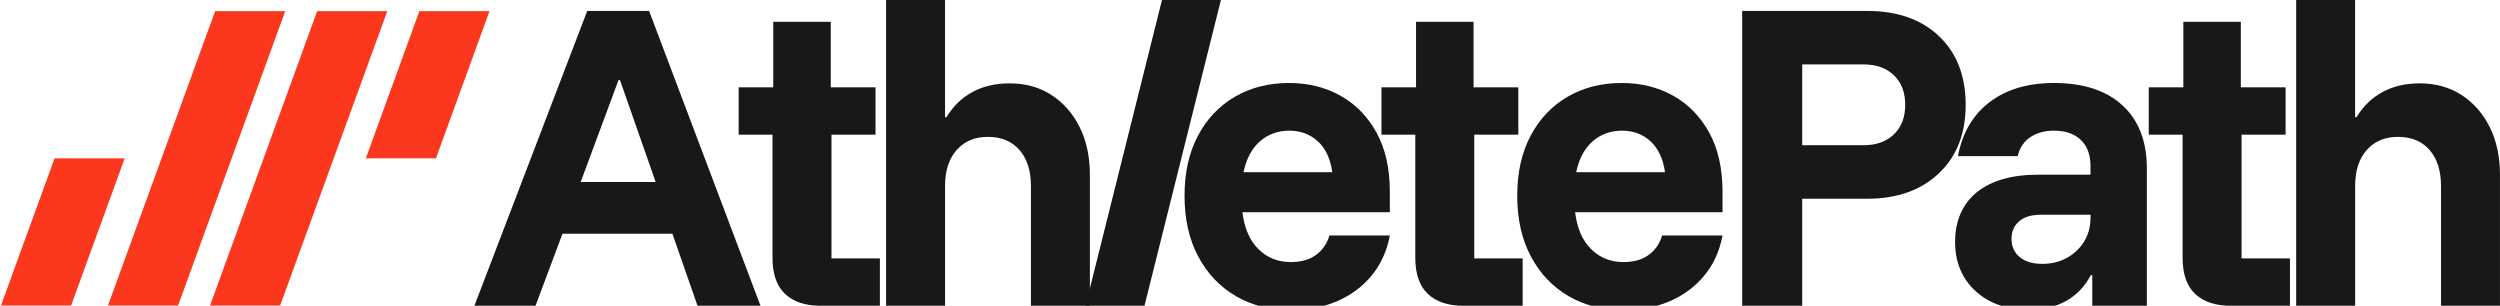
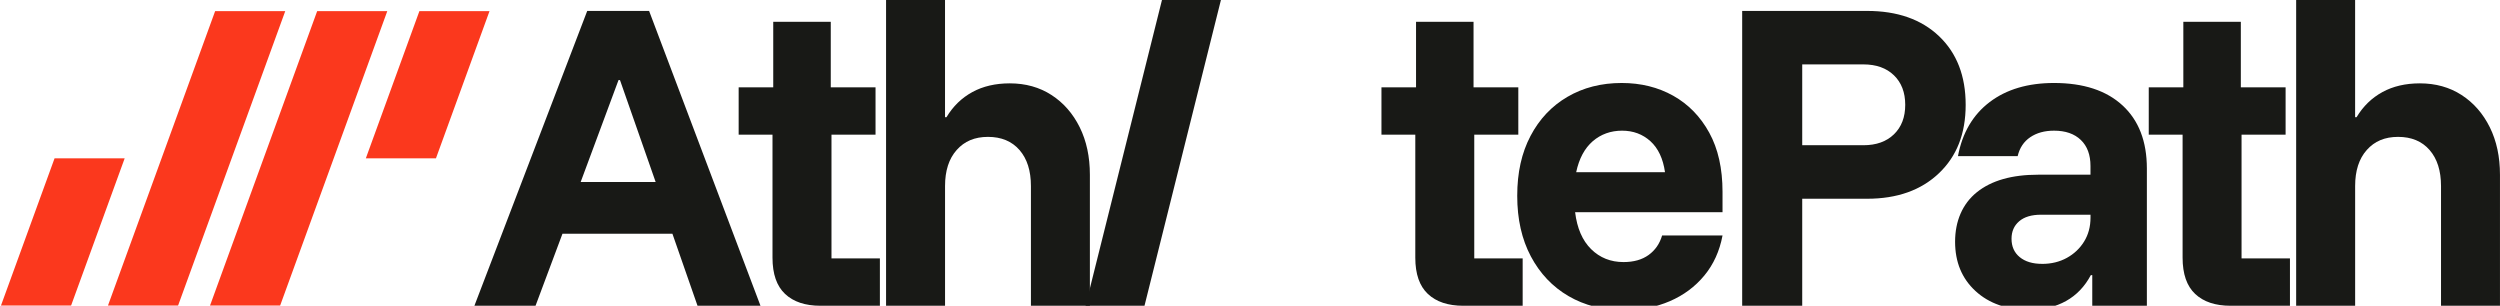
<svg xmlns="http://www.w3.org/2000/svg" id="Layer_1" data-name="Layer 1" viewBox="0 0 1080 132.09">
  <defs>
    <style>
      .cls-1 {
        fill: #181916;
      }

      .cls-2 {
        fill: #fb381d;
      }
    </style>
  </defs>
  <g>
    <path class="cls-1" d="M204.94,132.09L253.68,4.72h26.73l48.12,127.37h-27.2l-10.85-31.13h-47.49l-11.64,31.13h-26.42ZM250.85,78.62h32.39l-15.41-44.03h-.63l-16.35,44.03Z" />
    <path class="cls-1" d="M354.48,132.09c-6.6,0-11.71-1.7-15.33-5.11-3.62-3.41-5.43-8.62-5.43-15.65v-53.15h-14.62v-20.44h14.94V9.43h24.85v28.31h19.34v20.44h-19.03v53.46h20.91v20.44h-25.63Z" />
    <path class="cls-1" d="M382.78,132.09V0h25.47v50.63h.63c2.83-4.72,6.55-8.33,11.16-10.85,4.61-2.52,10.01-3.77,16.2-3.77,6.81,0,12.82,1.68,18,5.03,5.19,3.36,9.25,8,12.19,13.92,2.93,5.92,4.4,12.76,4.4,20.52v56.61h-25.47v-51.73c0-6.6-1.65-11.79-4.95-15.57-3.3-3.77-7.84-5.66-13.6-5.66s-10.17,1.89-13.52,5.66c-3.36,3.77-5.03,8.96-5.03,15.57v51.73h-25.47Z" />
    <path class="cls-1" d="M468.95,132.09L501.97,0h25.47l-33.02,132.09h-25.47Z" />
-     <path class="cls-1" d="M557.79,133.97c-9.02,0-16.98-2.02-23.9-6.05-6.92-4.03-12.34-9.75-16.27-17.14-3.93-7.39-5.9-16.12-5.9-26.18s1.91-18.58,5.74-25.87c3.83-7.29,9.14-12.92,15.96-16.9,6.81-3.98,14.62-5.98,23.43-5.98,8.28,0,15.7,1.84,22.25,5.5,6.55,3.67,11.74,8.99,15.57,15.96,3.83,6.97,5.74,15.49,5.74,25.55v8.81h-63.68c.84,6.92,3.14,12.24,6.92,15.96,3.77,3.72,8.44,5.58,13.99,5.58,4.4,0,8.02-1.02,10.85-3.07s4.77-4.85,5.82-8.41h26.1c-1.26,6.71-3.88,12.48-7.86,17.3-3.99,4.82-8.96,8.52-14.94,11.09-5.98,2.57-12.58,3.85-19.81,3.85ZM537.19,74.38h38.37c-.84-5.87-2.94-10.32-6.29-13.37-3.36-3.04-7.44-4.56-12.27-4.56s-9.15,1.52-12.66,4.56c-3.51,3.04-5.9,7.5-7.15,13.37Z" />
    <path class="cls-1" d="M632.17,132.09c-6.6,0-11.71-1.7-15.33-5.11-3.62-3.41-5.43-8.62-5.43-15.65v-53.15h-14.62v-20.44h14.94V9.43h24.84v28.31h19.34v20.44h-19.03v53.46h20.91v20.44h-25.63Z" />
    <path class="cls-1" d="M701.51,133.97c-9.02,0-16.98-2.02-23.9-6.05-6.92-4.03-12.34-9.75-16.27-17.14-3.93-7.39-5.9-16.12-5.9-26.18s1.91-18.58,5.74-25.87c3.83-7.29,9.14-12.92,15.96-16.9,6.81-3.98,14.62-5.98,23.43-5.98,8.28,0,15.7,1.84,22.25,5.5,6.55,3.67,11.74,8.99,15.57,15.96,3.83,6.97,5.74,15.49,5.74,25.55v8.81h-63.68c.84,6.92,3.14,12.24,6.92,15.96,3.77,3.72,8.44,5.58,13.99,5.58,4.4,0,8.02-1.02,10.85-3.07s4.77-4.85,5.82-8.41h26.1c-1.26,6.71-3.88,12.48-7.86,17.3-3.99,4.82-8.96,8.52-14.94,11.09-5.98,2.57-12.58,3.85-19.81,3.85ZM680.91,74.38h38.37c-.84-5.87-2.94-10.32-6.29-13.37-3.36-3.04-7.44-4.56-12.27-4.56s-9.15,1.52-12.66,4.56c-3.51,3.04-5.9,7.5-7.15,13.37Z" />
    <path class="cls-1" d="M752.62,132.09V4.72h53.94c13.1,0,23.48,3.64,31.13,10.93,7.65,7.29,11.48,17.17,11.48,29.64s-3.85,22.23-11.56,29.56c-7.71,7.34-18.06,11.01-31.06,11.01h-27.99v46.23h-25.95ZM778.56,62.74h26.42c5.56,0,9.96-1.57,13.21-4.72,3.25-3.14,4.87-7.39,4.87-12.74s-1.63-9.59-4.87-12.74c-3.25-3.15-7.65-4.72-13.21-4.72h-26.42v34.91Z" />
    <path class="cls-1" d="M876.68,133.82c-9.65,0-17.4-2.7-23.27-8.1-5.87-5.4-8.81-12.5-8.81-21.31s3.14-16.35,9.43-21.39,15.1-7.55,26.42-7.55h22.64v-3.77c0-4.82-1.39-8.57-4.17-11.24-2.78-2.67-6.63-4.01-11.56-4.01-4.09,0-7.52.94-10.3,2.83-2.78,1.89-4.59,4.61-5.43,8.18h-25.79c1.89-10.06,6.45-17.85,13.68-23.35,7.23-5.5,16.51-8.26,27.83-8.26,12.68,0,22.54,3.22,29.56,9.67,7.02,6.45,10.54,15.54,10.54,27.28v59.28h-23.59v-13.21h-.63c-2.62,4.93-6.19,8.65-10.69,11.16-4.51,2.52-9.8,3.77-15.88,3.77ZM882.19,114c3.98,0,7.55-.87,10.69-2.6s5.63-4.09,7.47-7.08c1.83-2.99,2.75-6.42,2.75-10.3v-1.26h-21.39c-4.09,0-7.23.94-9.43,2.83-2.2,1.89-3.3,4.4-3.3,7.55,0,3.36,1.18,6,3.54,7.94,2.36,1.94,5.58,2.91,9.67,2.91Z" />
    <path class="cls-1" d="M963.64,132.09c-6.6,0-11.71-1.7-15.33-5.11-3.62-3.41-5.43-8.62-5.43-15.65v-53.15h-14.62v-20.44h14.94V9.43h24.84v28.31h19.34v20.44h-19.03v53.46h20.91v20.44h-25.63Z" />
    <path class="cls-1" d="M991.94,132.09V0h25.47v50.63h.63c2.83-4.72,6.55-8.33,11.16-10.85,4.61-2.52,10.01-3.77,16.2-3.77,6.81,0,12.82,1.68,18,5.03,5.19,3.36,9.25,8,12.19,13.92,2.93,5.92,4.4,12.76,4.4,20.52v56.61h-25.47v-51.73c0-6.6-1.65-11.79-4.95-15.57s-7.84-5.66-13.6-5.66-10.17,1.89-13.52,5.66c-3.36,3.77-5.03,8.96-5.03,15.57v51.73h-25.47Z" />
  </g>
  <g>
    <polygon class="cls-2" points="167.31 4.8 137.02 4.8 90.73 132 121.02 132 167.31 4.8" />
    <polygon class="cls-2" points="123.23 4.8 92.94 4.8 46.64 132 76.93 132 123.23 4.8" />
    <polygon class="cls-2" points="211.47 4.8 181.18 4.8 158.04 68.4 188.33 68.4 211.47 4.8" />
    <polygon class="cls-2" points="53.86 68.4 23.57 68.4 .42 132 30.71 132 53.86 68.4" />
  </g>
</svg>